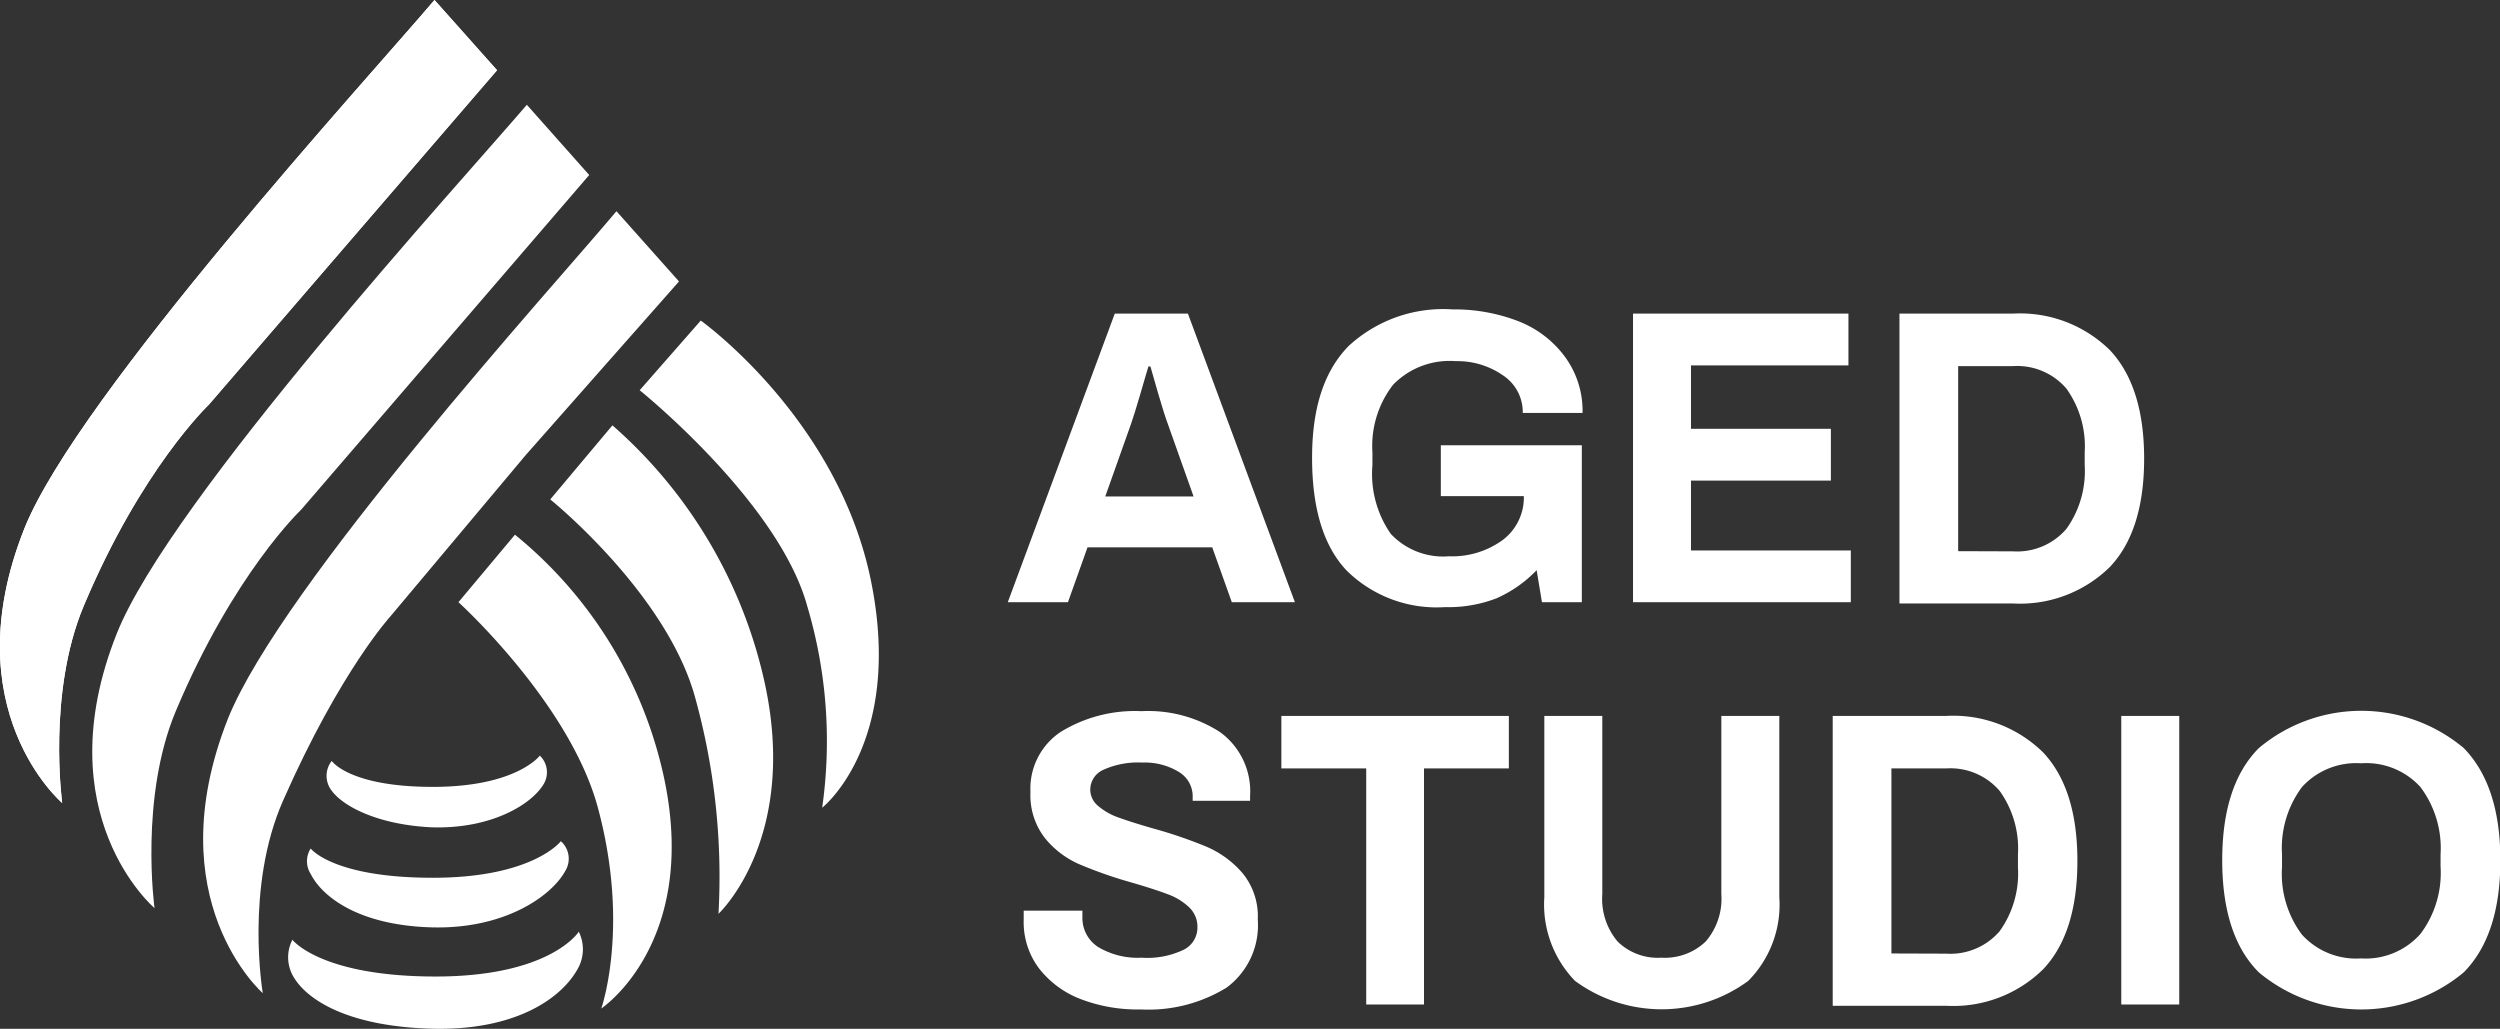
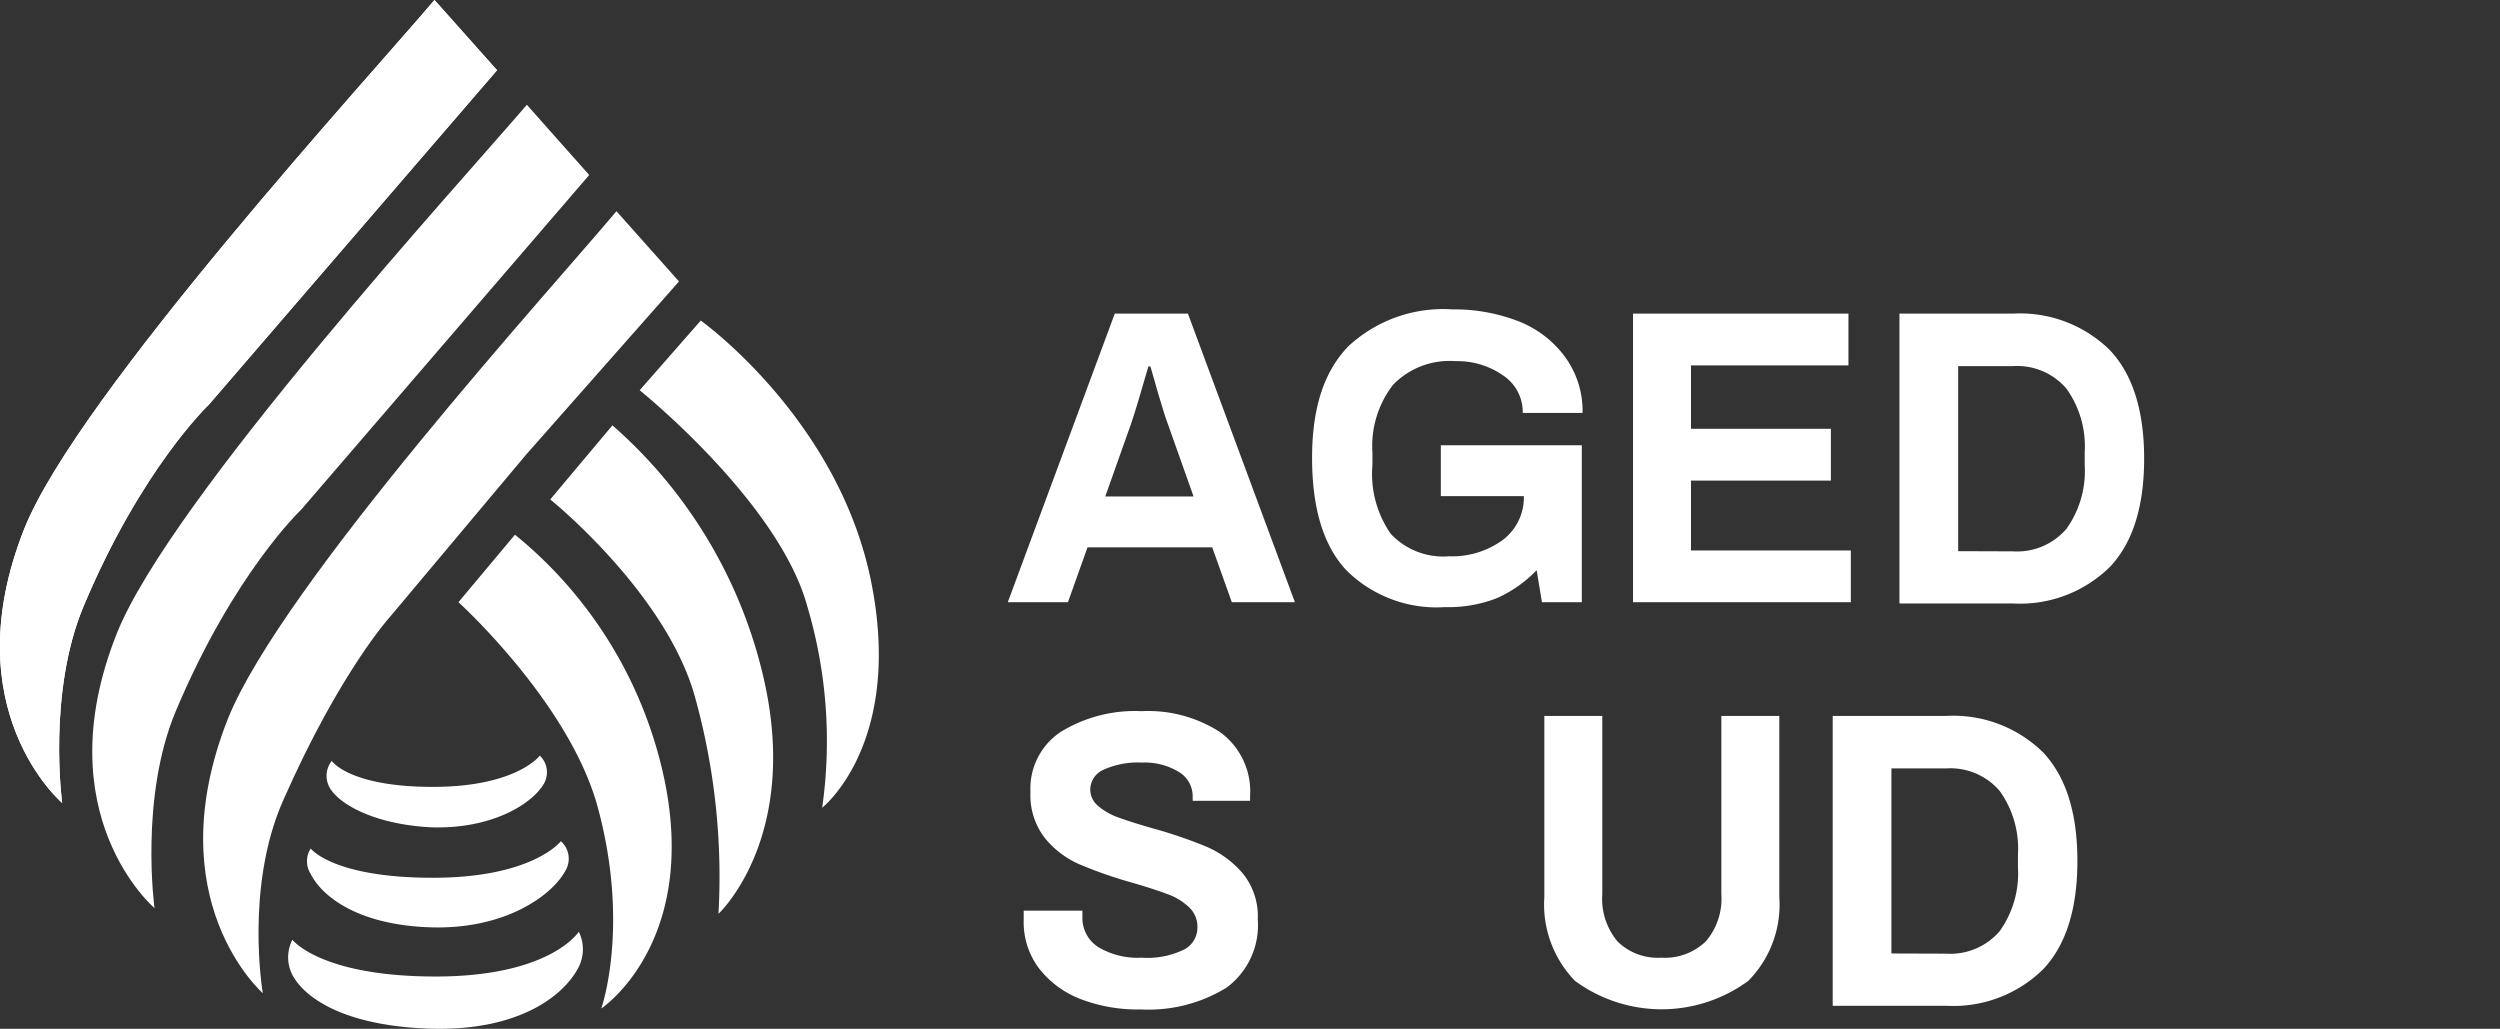
<svg xmlns="http://www.w3.org/2000/svg" id="fc0da7eb-27f9-4902-af1b-ff8dc4ad080b" data-name="图层 16" width="136.71" height="56.26" viewBox="0 0 136.71 56.26">
  <rect x="0" y="0" width="136.71" height="56.26" fill="#333333" stroke="none" />
  <defs>
    <style>
      .b61147a0-b0c0-4f9b-8227-3bbe639317dd {
        fill: #fff;
      }
    </style>
  </defs>
  <path class="b61147a0-b0c0-4f9b-8227-3bbe639317dd" d="M322.05,105.27l3.42,3.84L309.71,127.4s-3.68,3.48-6.84,11c-2,4.75-1.18,10.78-1.18,10.78s-6-5.1-2.07-15C302.54,126.87,318.57,109.38,322.05,105.27Z" transform="translate(-298.29 -105.27)" />
  <path class="b61147a0-b0c0-4f9b-8227-3bbe639317dd" d="M322.05,105.27l3.42,3.84L309.71,127.4s-3.68,3.48-6.84,11c-2,4.75-1.18,10.78-1.18,10.78s-6-5.1-2.07-15C302.54,126.87,318.57,109.38,322.05,105.27Z" transform="translate(-298.29 -105.27)" />
  <path class="b61147a0-b0c0-4f9b-8227-3bbe639317dd" d="M327.1,111l3.41,3.84-15.75,18.3s-3.68,3.47-6.85,11c-2,4.75-1.17,10.79-1.17,10.79s-6-5.1-2.07-15C307.59,132.57,323.62,115.08,327.1,111Z" transform="translate(-298.29 -105.27)" />
  <path class="b61147a0-b0c0-4f9b-8227-3bbe639317dd" d="M332,116.82l3.42,3.84-8.36,9.47-7.4,8.82s-2.76,3-5.89,10.1c-2.1,4.75-1.11,10.53-1.11,10.53s-5.82-5.08-1.91-15C313.7,137.24,328.56,120.93,332,116.82Z" transform="translate(-298.29 -105.27)" />
  <path class="b61147a0-b0c0-4f9b-8227-3bbe639317dd" d="M326.45,134.51l-3.09,3.69s6.07,5.5,7.62,11.22c1.77,6.54.19,11,.19,11s5.27-3.5,3.48-12.39A23.48,23.48,0,0,0,326.45,134.51Z" transform="translate(-298.29 -105.27)" />
  <path class="b61147a0-b0c0-4f9b-8227-3bbe639317dd" d="M331.78,128.53l-3.4,4.05s6.38,5.14,7.93,10.86a36.66,36.66,0,0,1,1.27,11.8s4.58-4.25,2.4-13.18A26.16,26.16,0,0,0,331.78,128.53Z" transform="translate(-298.29 -105.27)" />
  <path class="b61147a0-b0c0-4f9b-8227-3bbe639317dd" d="M336.61,122.8l-3.34,3.81s7.62,6.12,9.17,11.83a25.86,25.86,0,0,1,.81,11s4.47-3.51,2.67-12.4S336.61,122.8,336.61,122.8Z" transform="translate(-298.29 -105.27)" />
  <g>
    <path class="b61147a0-b0c0-4f9b-8227-3bbe639317dd" d="M359.25,122.42h4l5.85,15.78h-3.45l-1.07-3h-6.82l-1.07,3H353.4Zm4.31,10-1.42-4c-.12-.32-.29-.86-.51-1.61s-.36-1.25-.43-1.5h-.11c-.08.25-.22.75-.44,1.5s-.39,1.29-.5,1.61l-1.42,4Z" transform="translate(-298.29 -105.27)" />
    <path class="b61147a0-b0c0-4f9b-8227-3bbe639317dd" d="M377.08,129.62h7.71v8.58h-2.18l-.29-1.75a6.89,6.89,0,0,1-2.2,1.54,7.35,7.35,0,0,1-2.82.48,7,7,0,0,1-5.37-2c-1.26-1.33-1.89-3.39-1.89-6.16s.67-4.76,2-6.12a7.62,7.62,0,0,1,5.69-2,9.66,9.66,0,0,1,3.55.63,5.75,5.75,0,0,1,2.55,1.91,5,5,0,0,1,1,3.12h-3.27a2.4,2.4,0,0,0-1.09-2.06,4.35,4.35,0,0,0-2.58-.77,4.3,4.3,0,0,0-3.42,1.29,5.46,5.46,0,0,0-1.13,3.7v.69a5.74,5.74,0,0,0,1,3.76,3.92,3.92,0,0,0,3.18,1.23,4.7,4.7,0,0,0,2.93-.88,2.91,2.91,0,0,0,1.17-2.41h-4.54Z" transform="translate(-298.29 -105.27)" />
    <path class="b61147a0-b0c0-4f9b-8227-3bbe639317dd" d="M387.59,122.42h11.78v2.83h-8.61v3.47h7.65v2.83h-7.65v3.82h8.74v2.83H387.59Z" transform="translate(-298.29 -105.27)" />
    <path class="b61147a0-b0c0-4f9b-8227-3bbe639317dd" d="M402.16,122.42h6.21a7,7,0,0,1,5.3,2c1.24,1.32,1.87,3.29,1.87,5.93s-.63,4.61-1.87,5.92a7,7,0,0,1-5.3,2h-6.21Zm6.21,13a3.55,3.55,0,0,0,2.92-1.23,5.43,5.43,0,0,0,1-3.49V130a5.42,5.42,0,0,0-1-3.48,3.55,3.55,0,0,0-2.92-1.23h-3v10.12Z" transform="translate(-298.29 -105.27)" />
    <path class="b61147a0-b0c0-4f9b-8227-3bbe639317dd" d="M357.4,159.91a5.26,5.26,0,0,1-2.28-1.67,4.2,4.2,0,0,1-.85-2.67l0-.5h3.21l0,.37a1.89,1.89,0,0,0,.85,1.61,4.19,4.19,0,0,0,2.38.59,4.59,4.59,0,0,0,2.34-.45,1.35,1.35,0,0,0,.72-1.2,1.46,1.46,0,0,0-.47-1.12,3.35,3.35,0,0,0-1.18-.71q-.71-.27-1.95-.63a24.07,24.07,0,0,1-2.86-1,5,5,0,0,1-1.88-1.43,3.82,3.82,0,0,1-.79-2.52,3.72,3.72,0,0,1,1.66-3.29,7.75,7.75,0,0,1,4.41-1.13A7.24,7.24,0,0,1,365,145.3a4,4,0,0,1,1.65,3.49v.27h-3.14v-.2a1.55,1.55,0,0,0-.76-1.38,3.58,3.58,0,0,0-2-.51,4.58,4.58,0,0,0-2.11.39,1.19,1.19,0,0,0-.73,1.08,1.16,1.16,0,0,0,.44.91,3.46,3.46,0,0,0,1.09.62c.44.16,1.06.36,1.86.59a25.34,25.34,0,0,1,2.94,1,5.43,5.43,0,0,1,2,1.46,3.71,3.71,0,0,1,.83,2.53,4.24,4.24,0,0,1-1.71,3.73,8.16,8.16,0,0,1-4.69,1.19A8.7,8.7,0,0,1,357.4,159.91Z" transform="translate(-298.29 -105.27)" />
-     <path class="b61147a0-b0c0-4f9b-8227-3bbe639317dd" d="M373,147.29h-4.64v-2.87h12.44v2.87h-4.64V160.2H373Z" transform="translate(-298.29 -105.27)" />
    <path class="b61147a0-b0c0-4f9b-8227-3bbe639317dd" d="M384.42,158.91a6,6,0,0,1-1.68-4.58v-9.91h3.17v9.75a3.62,3.62,0,0,0,.84,2.59,3.14,3.14,0,0,0,2.39.88,3.23,3.23,0,0,0,2.42-.88,3.58,3.58,0,0,0,.86-2.59v-9.75h3.17v9.91a5.92,5.92,0,0,1-1.7,4.58,8,8,0,0,1-9.47,0Z" transform="translate(-298.29 -105.27)" />
    <path class="b61147a0-b0c0-4f9b-8227-3bbe639317dd" d="M398.51,144.42h6.21a7,7,0,0,1,5.3,2c1.24,1.32,1.87,3.29,1.87,5.93s-.63,4.61-1.87,5.92a7,7,0,0,1-5.3,2h-6.21Zm6.21,13a3.55,3.55,0,0,0,2.92-1.23,5.43,5.43,0,0,0,1-3.49V152a5.42,5.42,0,0,0-1-3.48,3.55,3.55,0,0,0-2.92-1.23h-3v10.12Z" transform="translate(-298.29 -105.27)" />
-     <path class="b61147a0-b0c0-4f9b-8227-3bbe639317dd" d="M414.29,144.42h3.17V160.2h-3.17Z" transform="translate(-298.29 -105.27)" />
-     <path class="b61147a0-b0c0-4f9b-8227-3bbe639317dd" d="M421.81,158.44q-2-2-2-6.13c0-2.73.66-4.78,2-6.13a8.72,8.72,0,0,1,11.21,0c1.32,1.35,2,3.4,2,6.13s-.66,4.77-2,6.13a8.75,8.75,0,0,1-11.21,0Zm8.84-2.1a5.55,5.55,0,0,0,1.1-3.69V152a5.58,5.58,0,0,0-1.1-3.69,4,4,0,0,0-3.25-1.3,4,4,0,0,0-3.23,1.3,5.58,5.58,0,0,0-1.09,3.69v.69a5.55,5.55,0,0,0,1.09,3.69,4,4,0,0,0,3.23,1.3A4,4,0,0,0,430.65,156.34Z" transform="translate(-298.29 -105.27)" />
  </g>
  <path class="b61147a0-b0c0-4f9b-8227-3bbe639317dd" d="M316.43,146.88a1.32,1.32,0,0,0,0,1.63c.64.87,2.55,1.86,5.45,2,3.27.11,5.5-1.26,6.15-2.38a1.26,1.26,0,0,0-.22-1.54s-1.27,1.71-5.85,1.71S316.43,146.88,316.43,146.88Z" transform="translate(-298.29 -105.27)" />
  <path class="b61147a0-b0c0-4f9b-8227-3bbe639317dd" d="M315.28,151.67a1.29,1.29,0,0,0,0,1.39c.59,1.18,2.51,2.79,6.55,2.92s6.62-1.71,7.37-3.08a1.28,1.28,0,0,0-.24-1.63s-1.52,2-7,2S315.28,151.67,315.28,151.67Z" transform="translate(-298.29 -105.27)" />
  <path class="b61147a0-b0c0-4f9b-8227-3bbe639317dd" d="M314.28,156.66a2.09,2.09,0,0,0,0,1.92c.7,1.32,2.94,2.79,7.49,2.94,4.86.16,7.37-1.79,8.17-3.38a2.16,2.16,0,0,0,0-1.92s-1.53,2.45-7.83,2.45S314.28,156.66,314.28,156.66Z" transform="translate(-298.29 -105.27)" />
</svg>